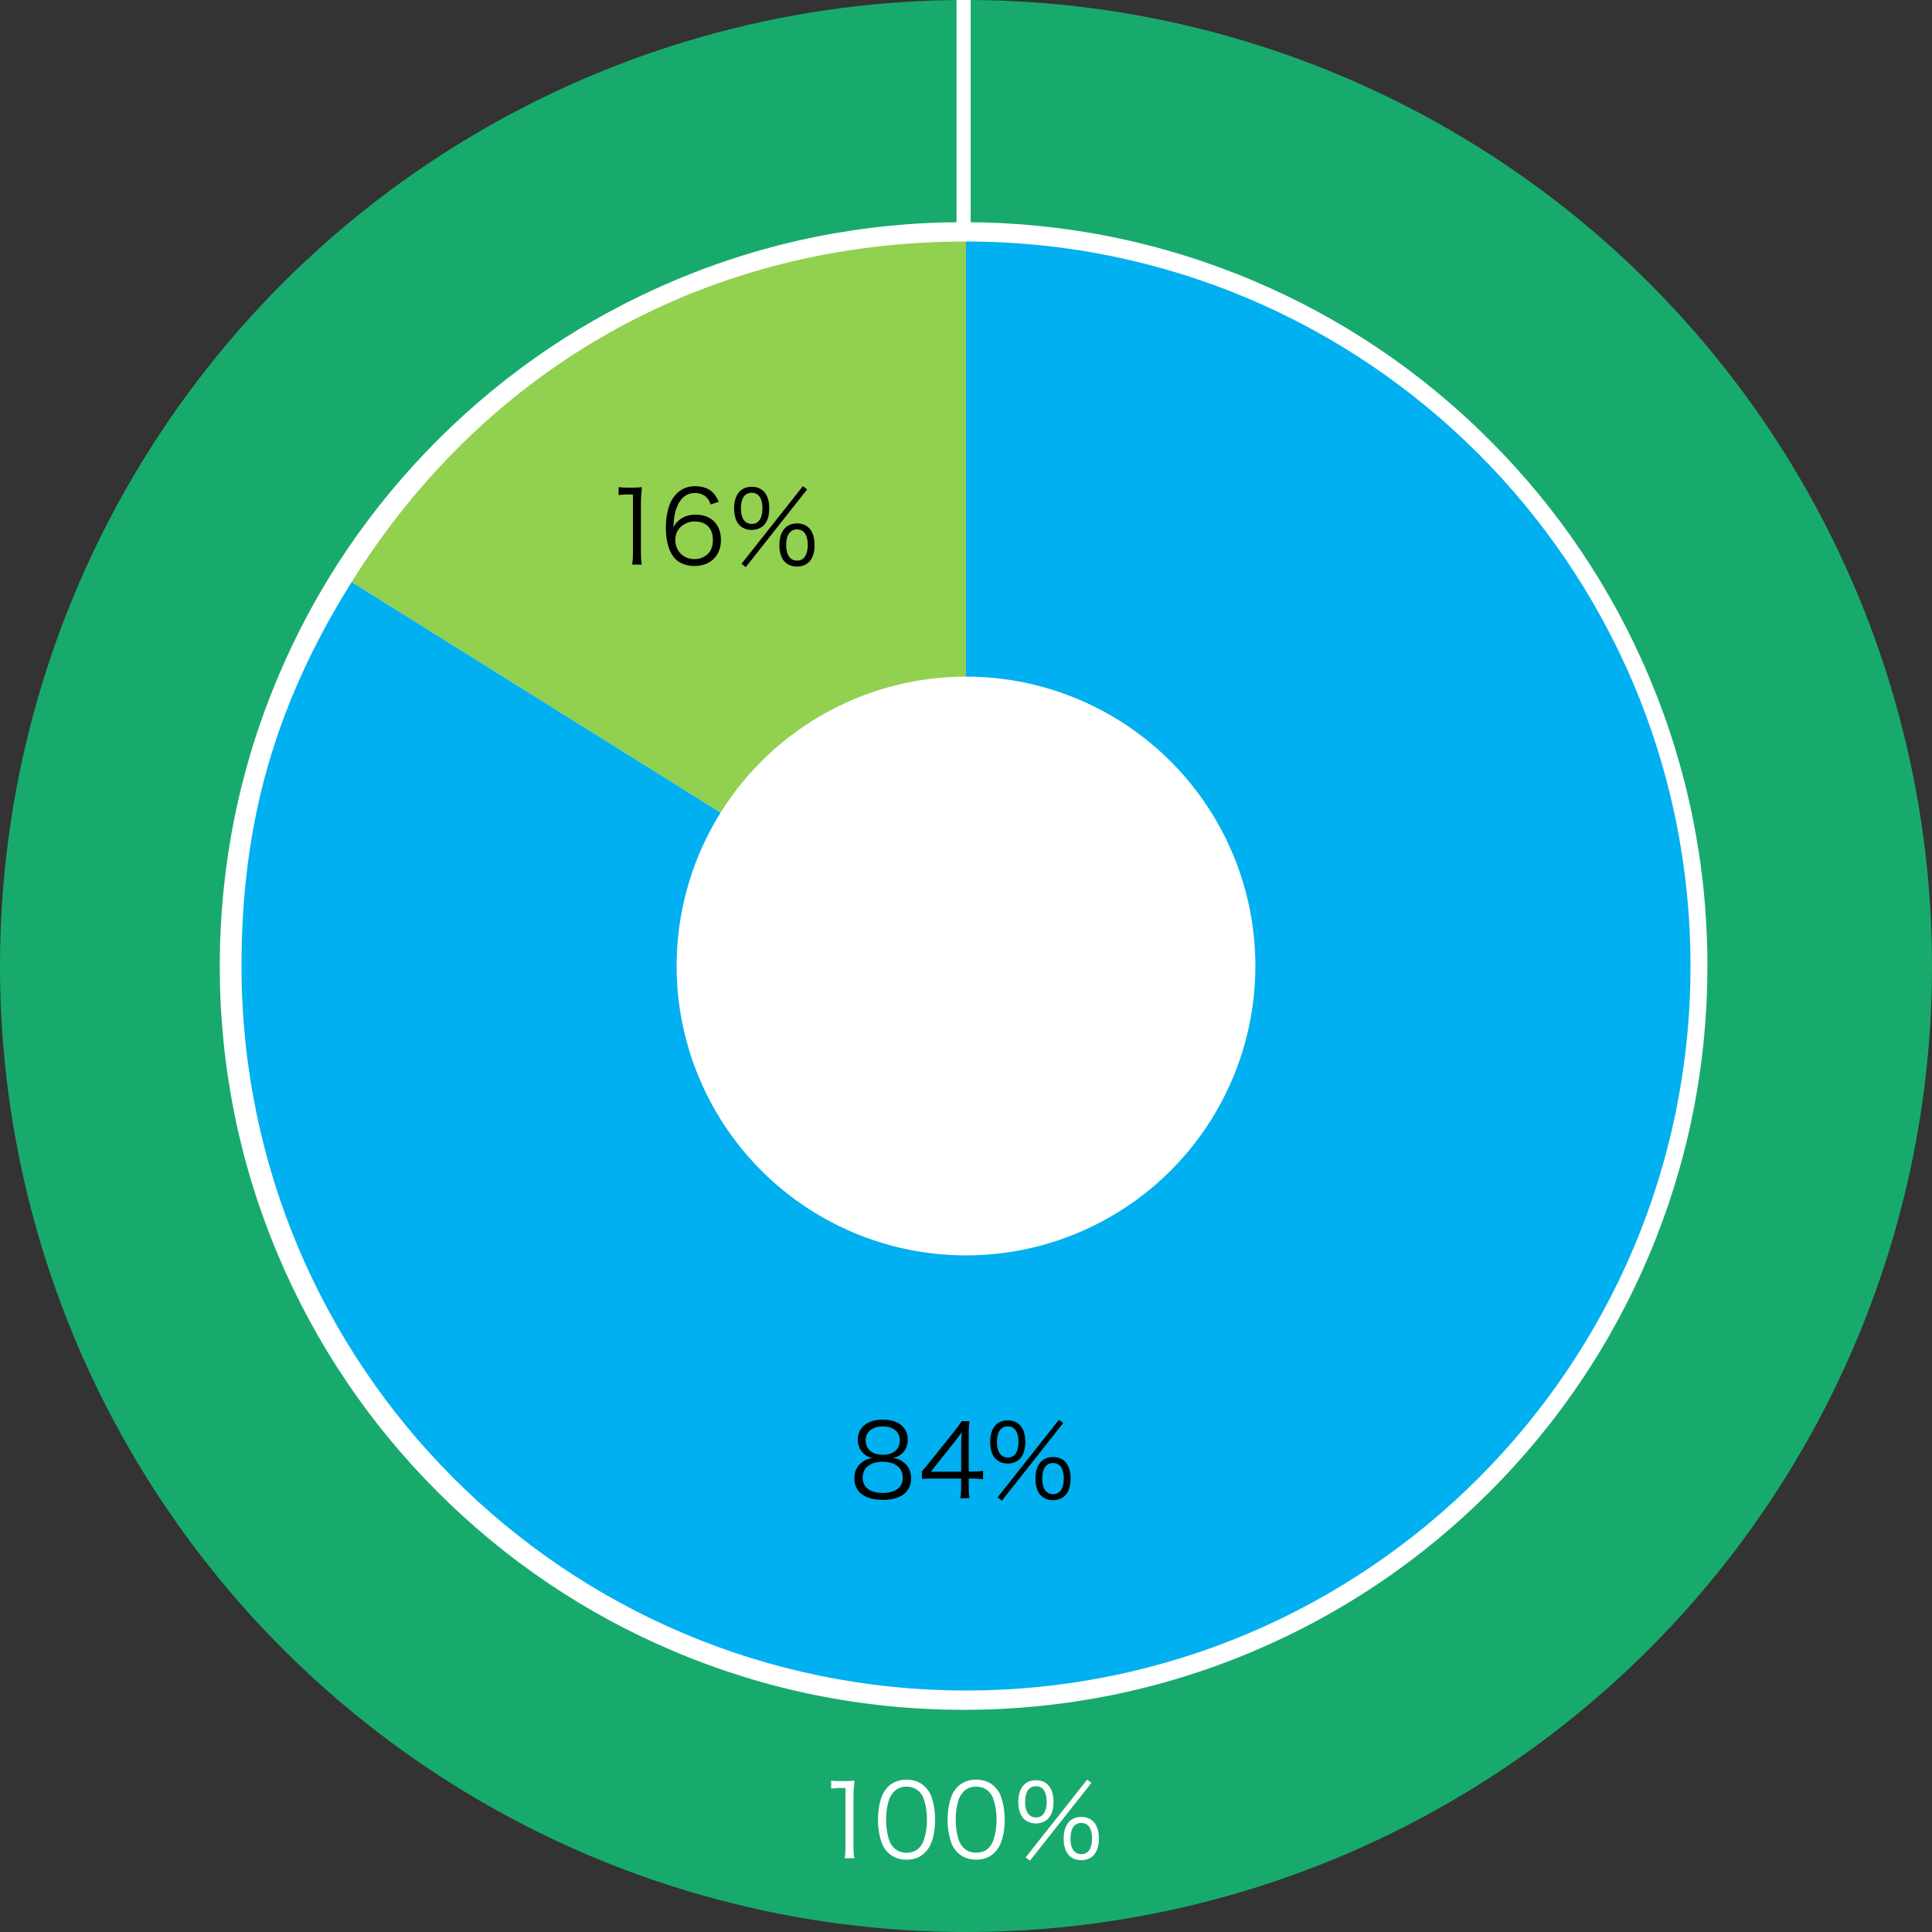
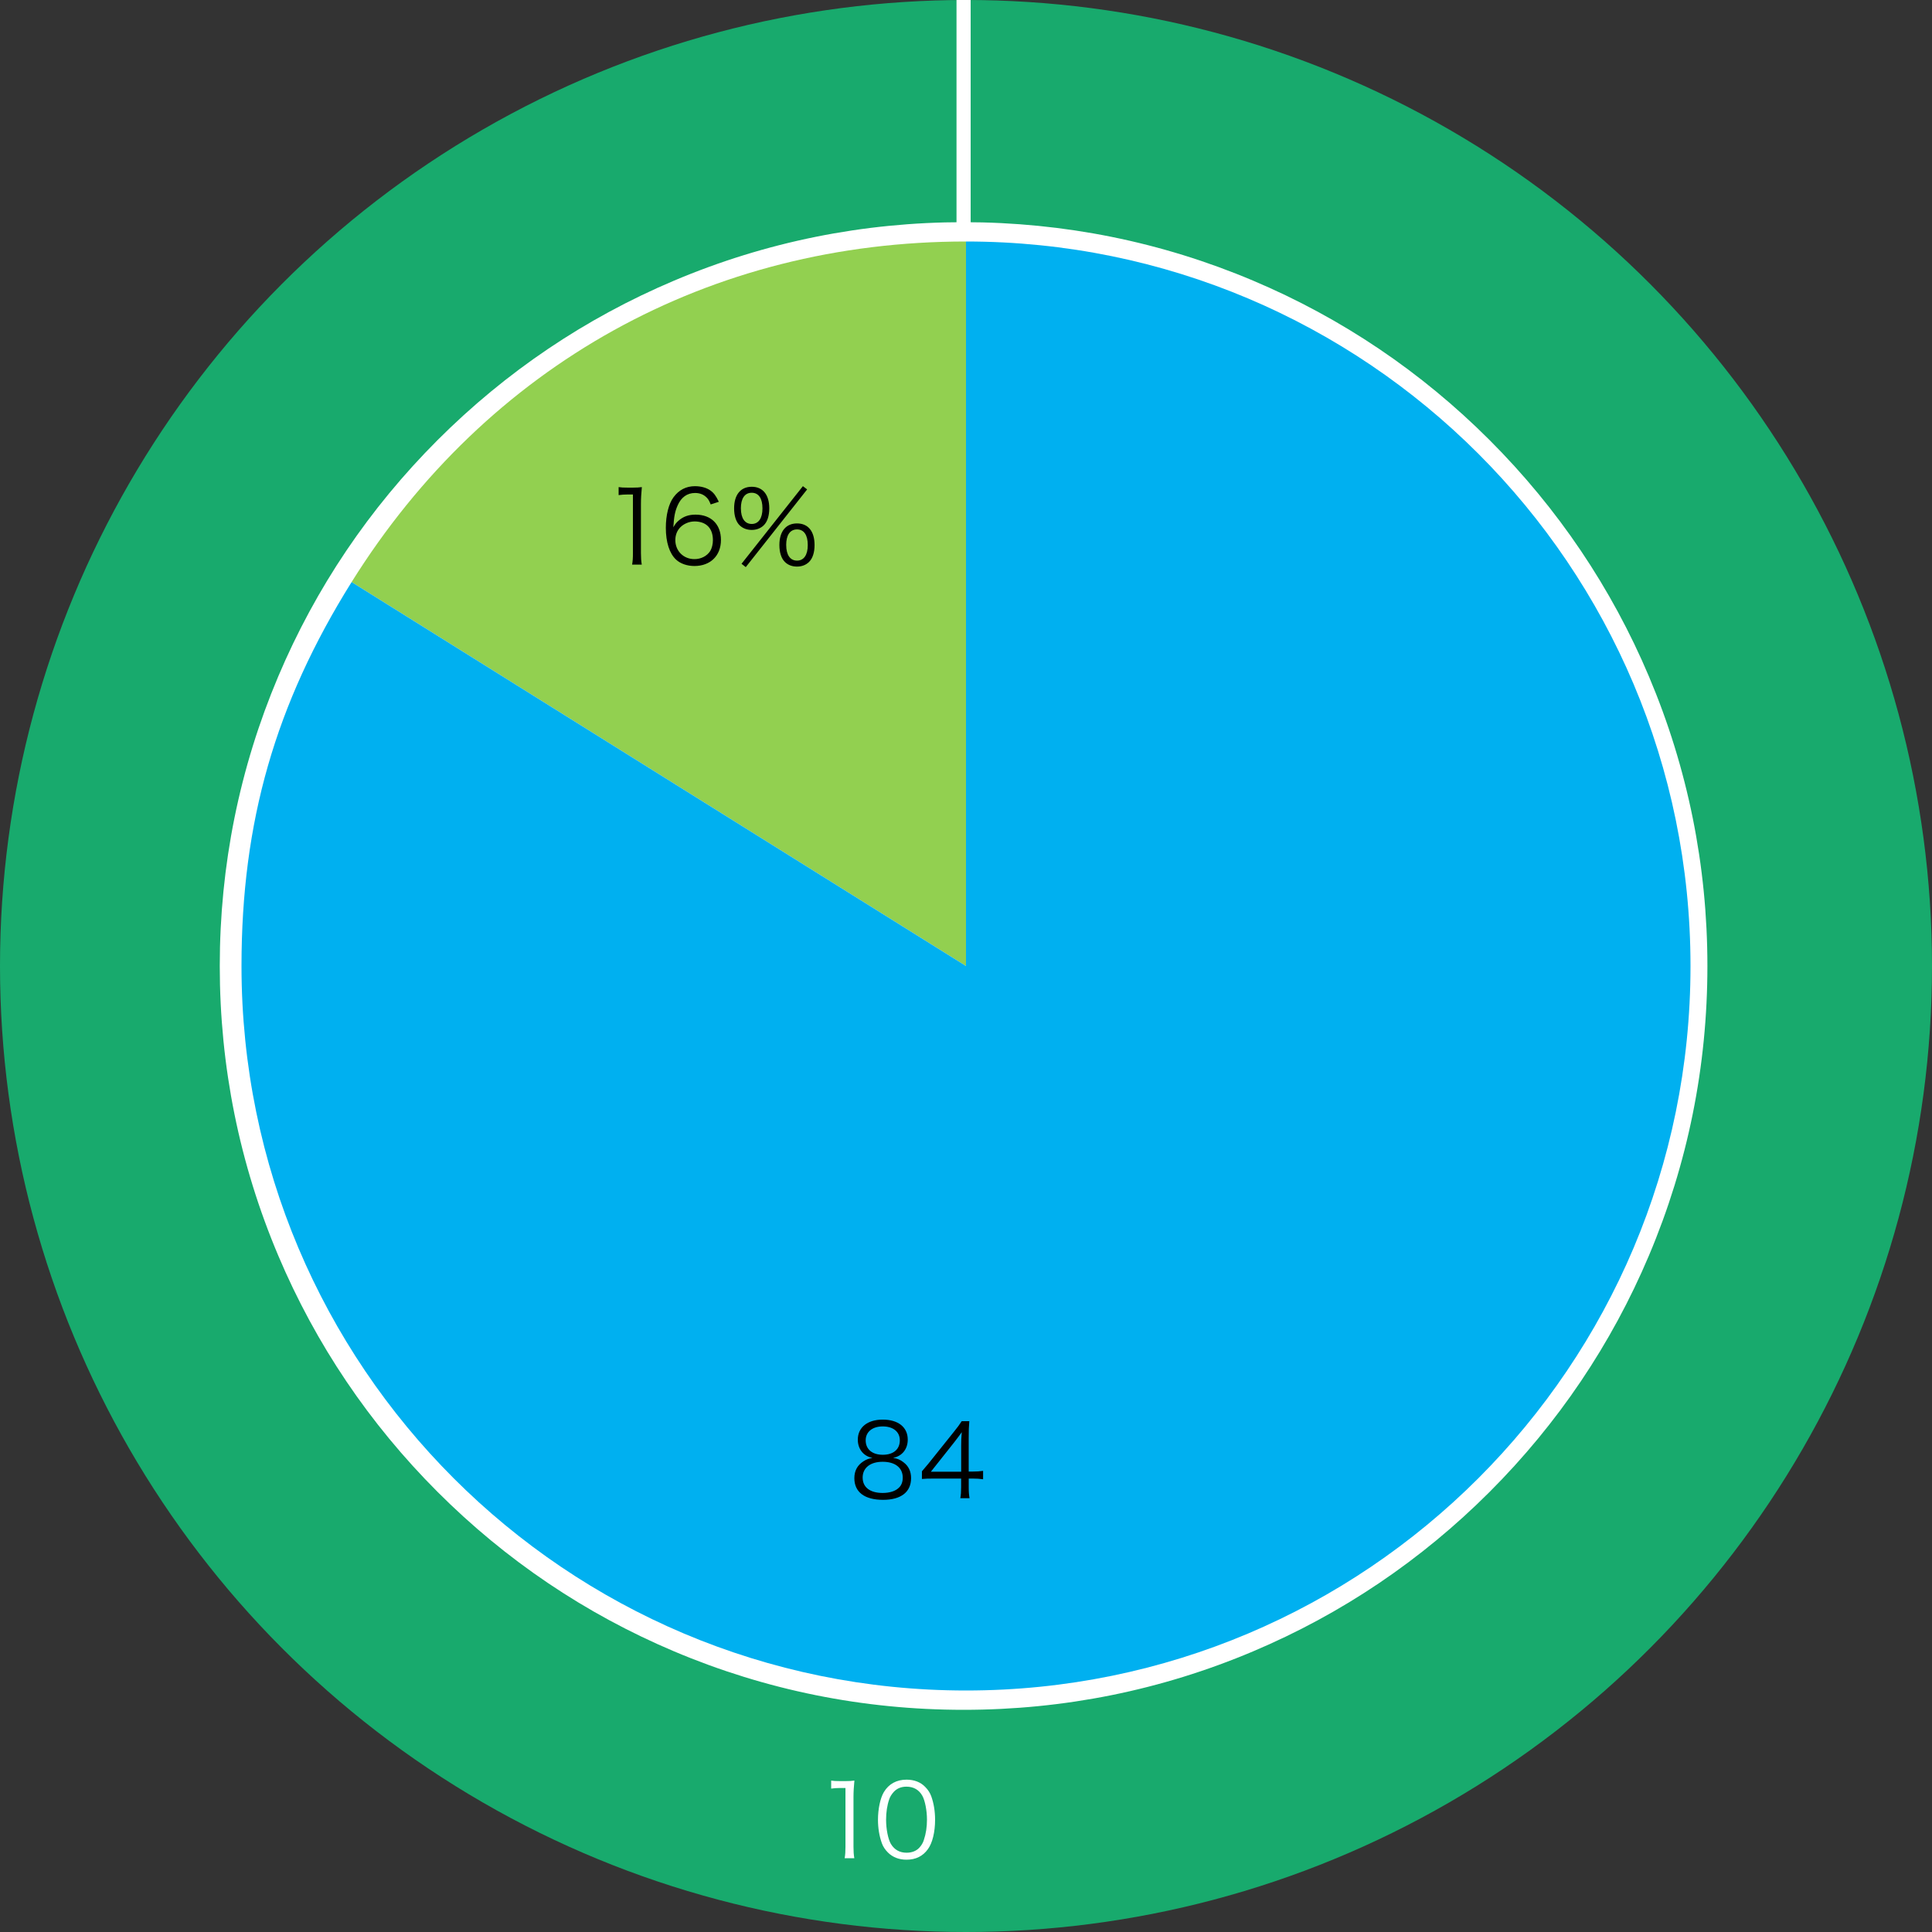
<svg xmlns="http://www.w3.org/2000/svg" id="_レイヤー_2" data-name="レイヤー 2" viewBox="0 0 800 800">
  <rect x="0" y="0" width="800" height="800" fill="#333333" stroke="none" />
  <defs>
    <style>
      .cls-1 {
        fill: #fff;
      }

      .cls-2 {
        fill: #18aa6d;
      }

      .cls-3 {
        fill: #92d050;
      }

      .cls-4 {
        fill: none;
        stroke: #fff;
        stroke-miterlimit: 10;
        stroke-width: 5.86px;
      }

      .cls-5 {
        fill: #00b0f0;
      }
    </style>
  </defs>
  <g id="_数値" data-name="数値">
    <g>
      <circle class="cls-2" cx="400" cy="400" r="400" />
      <g>
        <path class="cls-1" d="M399,704c-81.2,0-157.54-31.62-214.96-89.04s-89.04-133.76-89.04-214.96,31.62-157.54,89.04-214.96,133.76-89.04,214.96-89.04,157.54,31.62,214.96,89.04,89.04,133.76,89.04,214.96-31.62,157.54-89.04,214.96-133.76,89.04-214.96,89.04Z" />
        <path class="cls-1" d="M399,100c165.69,0,300,134.31,300,300s-134.31,300-300,300S99,565.69,99,400,233.31,100,399,100M399,92c-41.58,0-81.91,8.14-119.89,24.21-36.68,15.51-69.62,37.72-97.9,66-28.28,28.28-50.49,61.22-66,97.9-16.06,37.98-24.21,78.31-24.21,119.89s8.14,81.91,24.21,119.89c15.51,36.68,37.72,69.62,66,97.9,28.28,28.28,61.22,50.49,97.9,66,37.98,16.06,78.31,24.21,119.89,24.21s81.91-8.14,119.89-24.21c36.68-15.51,69.62-37.72,97.9-66,28.28-28.28,50.49-61.22,66-97.9,16.06-37.98,24.21-78.31,24.21-119.89s-8.14-81.91-24.21-119.89c-15.51-36.68-37.72-69.62-66-97.9-28.28-28.28-61.22-50.49-97.9-66-37.98-16.06-78.31-24.21-119.89-24.21h0Z" />
      </g>
      <g>
        <path class="cls-1" d="M344.16,737.3c1.09.17,1.89.21,3.49.21h2.65c1.43,0,2.1-.04,3.49-.21-.25,2.56-.38,4.7-.38,6.97v20.42c0,1.97.09,3.19.34,4.75h-3.99c.25-1.47.33-2.81.33-4.75v-24.32s-2.27,0-2.27,0c-1.34,0-2.44.08-3.65.25v-3.32Z" />
        <path class="cls-1" d="M367.67,767.08c-1.13-1.13-2.02-2.44-2.52-3.86-1.05-2.94-1.6-6.26-1.6-9.7,0-4.45.96-8.99,2.43-11.43,2.02-3.4,5.25-5.17,9.41-5.17,3.11,0,5.8,1.01,7.69,2.98,1.18,1.18,2.02,2.48,2.52,3.86,1.05,2.9,1.6,6.26,1.6,9.75,0,5.08-1.09,9.58-2.94,12.14-2.1,2.94-5.04,4.41-8.9,4.41-3.11,0-5.71-1.01-7.69-2.98ZM370.1,741.96c-.88.97-1.55,2.02-1.89,3.07-.88,2.56-1.3,5.42-1.3,8.49,0,3.91.84,8.02,1.98,10,1.47,2.44,3.66,3.65,6.51,3.65,2.1,0,3.91-.67,5.17-1.97.92-.97,1.6-2.06,1.97-3.28.88-2.6,1.3-5.38,1.3-8.49,0-3.65-.8-7.81-1.89-9.79-1.39-2.52-3.66-3.82-6.6-3.82-2.18,0-3.91.71-5.25,2.14Z" />
-         <path class="cls-1" d="M396.49,767.07c-1.13-1.13-2.02-2.44-2.52-3.86-1.05-2.94-1.6-6.26-1.6-9.7,0-4.45.96-8.99,2.43-11.43,2.02-3.4,5.25-5.17,9.41-5.17,3.11,0,5.8,1.01,7.69,2.98,1.18,1.18,2.02,2.48,2.52,3.86,1.05,2.9,1.6,6.26,1.6,9.75,0,5.08-1.09,9.58-2.94,12.14-2.1,2.94-5.04,4.41-8.9,4.41-3.11,0-5.71-1.01-7.69-2.98ZM398.92,741.95c-.88.97-1.55,2.02-1.89,3.07-.88,2.56-1.3,5.42-1.3,8.49,0,3.91.84,8.02,1.98,10,1.47,2.44,3.66,3.65,6.51,3.65,2.1,0,3.91-.67,5.17-1.97.92-.97,1.6-2.06,1.97-3.28.88-2.6,1.3-5.38,1.3-8.49,0-3.65-.8-7.81-1.89-9.79-1.39-2.52-3.66-3.82-6.6-3.82-2.18,0-3.91.71-5.25,2.14Z" />
-         <path class="cls-1" d="M423.97,753.16c-1.51-1.47-2.31-3.95-2.31-7.06,0-5.63,2.69-8.95,7.31-8.95,4.58,0,7.27,3.27,7.27,8.95,0,3.11-.8,5.59-2.31,7.06-1.26,1.22-2.98,1.89-4.96,1.89-2.02,0-3.74-.67-5-1.89ZM424.47,746.1c0,4.12,1.64,6.47,4.5,6.47,2.81,0,4.45-2.35,4.45-6.47,0-4.16-1.6-6.47-4.45-6.47-2.9,0-4.49,2.35-4.49,6.47ZM450.18,736.9l1.76,1.34-25.45,32.23-1.77-1.39,25.45-32.18ZM442.75,768.36c-1.51-1.47-2.31-3.95-2.31-7.06,0-5.63,2.69-8.95,7.31-8.95,4.62,0,7.27,3.27,7.27,8.99,0,3.07-.8,5.54-2.31,7.02-1.26,1.22-2.98,1.89-4.96,1.89-2.02,0-3.74-.63-5-1.89ZM443.25,761.3c0,4.12,1.64,6.47,4.5,6.47,2.81,0,4.45-2.35,4.45-6.47,0-4.16-1.6-6.47-4.45-6.47-2.9,0-4.49,2.35-4.49,6.47Z" />
      </g>
      <line class="cls-4" x1="399" x2="399" y2="95.27" />
      <g>
        <path class="cls-3" d="M400,400l-254.41-158.98c56.19-89.93,148.38-141.02,254.41-141.02v300Z" />
        <path class="cls-5" d="M400,400V100c165.69,0,300,134.31,300,300s-134.31,300-300,300S100,565.69,100,400c0-59.65,13.98-108.39,45.59-158.98l254.41,158.98Z" />
      </g>
-       <circle class="cls-1" cx="400" cy="400" r="119.83" />
      <g>
        <path d="M374.11,605.49c2.1,1.55,3.15,3.77,3.15,6.58,0,5.75-4.19,8.98-11.58,8.98-7.68,0-11.91-3.19-11.91-8.97,0-3.02,1.21-5.33,3.73-6.96,1.3-.84,2.22-1.17,3.78-1.43-3.69-.67-6.08-3.65-6.08-7.55,0-5.08,3.98-8.31,10.32-8.31,6.42,0,10.36,3.14,10.36,8.3,0,3.9-2.35,6.84-6.08,7.55,1.76.25,2.94.75,4.32,1.8ZM357.21,611.87c0,3.98,3.06,6.33,8.26,6.33,2.94,0,5.33-.76,6.75-2.18,1.05-.96,1.59-2.43,1.59-4.15,0-4.11-3.15-6.58-8.31-6.58-5.16,0-8.3,2.52-8.3,6.59ZM358.46,596.39c0,3.73,2.69,6,7.09,6s7.05-2.27,7.05-6c0-3.52-2.77-5.75-7.09-5.74-4.28,0-7.05,2.27-7.05,5.75Z" />
        <path d="M381.73,609.26c.88-1.01,1.85-2.18,2.73-3.23l10.61-13.26c1.43-1.76,2.18-2.81,3.15-4.28h3.15c-.21,2.47-.25,3.77-.25,7.09v13.76h1.6c1.76,0,2.85-.08,4.36-.29v3.48c-1.55-.21-2.6-.29-4.4-.29h-1.55v3.61c0,2.01.09,2.98.34,4.53h-3.82c.25-1.47.33-2.64.33-4.53v-3.61s-11.24,0-11.24,0c-2.35,0-3.61.04-4.99.17v-3.15ZM398,598.73c0-2.22.04-3.57.25-5.7-.88,1.26-1.93,2.64-3.14,4.2l-9.65,12.17h12.54s0-10.66,0-10.66Z" />
-         <path d="M412.32,604.13c-1.51-1.47-2.31-3.94-2.31-7.05,0-5.62,2.68-8.94,7.3-8.94,4.57,0,7.26,3.27,7.26,8.93,0,3.1-.8,5.58-2.31,7.05-1.26,1.22-2.98,1.89-4.95,1.89-2.01,0-3.73-.67-4.99-1.89ZM412.82,597.09c0,4.11,1.64,6.46,4.49,6.46,2.81,0,4.45-2.35,4.44-6.46,0-4.15-1.6-6.46-4.45-6.46-2.89,0-4.49,2.35-4.49,6.46ZM438.49,587.9l1.76,1.34-25.41,32.18-1.76-1.38,25.41-32.14ZM431.07,619.31c-1.51-1.47-2.31-3.94-2.31-7.05,0-5.62,2.68-8.93,7.3-8.94,4.61,0,7.26,3.27,7.26,8.97,0,3.06-.8,5.54-2.31,7-1.26,1.22-2.98,1.89-4.95,1.89-2.01,0-3.73-.63-4.99-1.89ZM431.57,612.27c0,4.11,1.64,6.46,4.49,6.46,2.81,0,4.45-2.35,4.44-6.46,0-4.15-1.6-6.46-4.45-6.46-2.89,0-4.49,2.35-4.49,6.46Z" />
      </g>
      <g>
        <path d="M256.18,201.7c1.09.17,1.89.21,3.48.21h2.64c1.43,0,2.1-.04,3.48-.21-.25,2.56-.38,4.7-.38,6.96v20.39c0,1.97.09,3.19.34,4.74h-3.99c.25-1.47.34-2.81.33-4.74v-24.29h-2.27c-1.34,0-2.43.08-3.65.25v-3.31Z" />
        <path d="M294.28,208.87c-.55-1.34-.84-1.93-1.47-2.64-1.26-1.38-2.89-2.1-4.99-2.1-3.27,0-5.75,1.76-7.25,5.2-1.09,2.52-1.47,4.45-1.76,9.02.75-1.3,1.17-1.89,2.1-2.69,1.97-1.76,4.19-2.56,7.09-2.56,6.5,0,10.53,4.03,10.53,10.49,0,6.5-4.36,10.78-10.99,10.78-2.98,0-5.79-.96-7.59-2.64-2.73-2.52-4.24-7.21-4.24-13.17,0-5.24,1.17-9.94,3.19-12.67,2.22-3.02,5.2-4.57,8.85-4.57,2.52,0,4.78.63,6.38,1.76,1.47,1.05,2.31,2.18,3.52,4.7l-3.35,1.09ZM287.53,215.92c-2.1,0-4.32.92-5.79,2.39-1.38,1.38-2.1,3.23-2.1,5.33,0,4.53,3.4,7.89,7.93,7.88,2.73,0,5.24-1.3,6.54-3.4.67-1.09,1.09-2.81,1.09-4.45,0-4.95-2.77-7.76-7.68-7.76Z" />
        <path d="M306.29,217.55c-1.51-1.47-2.31-3.94-2.31-7.05,0-5.62,2.68-8.93,7.3-8.94,4.57,0,7.26,3.27,7.26,8.93,0,3.1-.8,5.58-2.31,7.05-1.26,1.22-2.98,1.89-4.95,1.89-2.01,0-3.73-.67-4.99-1.89ZM306.79,210.5c0,4.11,1.64,6.46,4.49,6.46,2.81,0,4.45-2.35,4.44-6.46,0-4.15-1.6-6.46-4.45-6.46-2.89,0-4.49,2.35-4.49,6.46ZM332.46,201.31l1.76,1.34-25.41,32.18-1.76-1.38,25.41-32.14ZM325.04,232.73c-1.51-1.47-2.31-3.94-2.31-7.05,0-5.62,2.68-8.94,7.3-8.94s7.26,3.27,7.26,8.97c0,3.06-.8,5.54-2.31,7.01-1.26,1.22-2.98,1.89-4.95,1.89s-3.73-.63-4.99-1.89ZM325.55,225.68c0,4.11,1.64,6.46,4.49,6.46,2.81,0,4.45-2.35,4.44-6.46,0-4.15-1.6-6.46-4.45-6.46-2.89,0-4.49,2.35-4.49,6.46Z" />
      </g>
    </g>
  </g>
</svg>